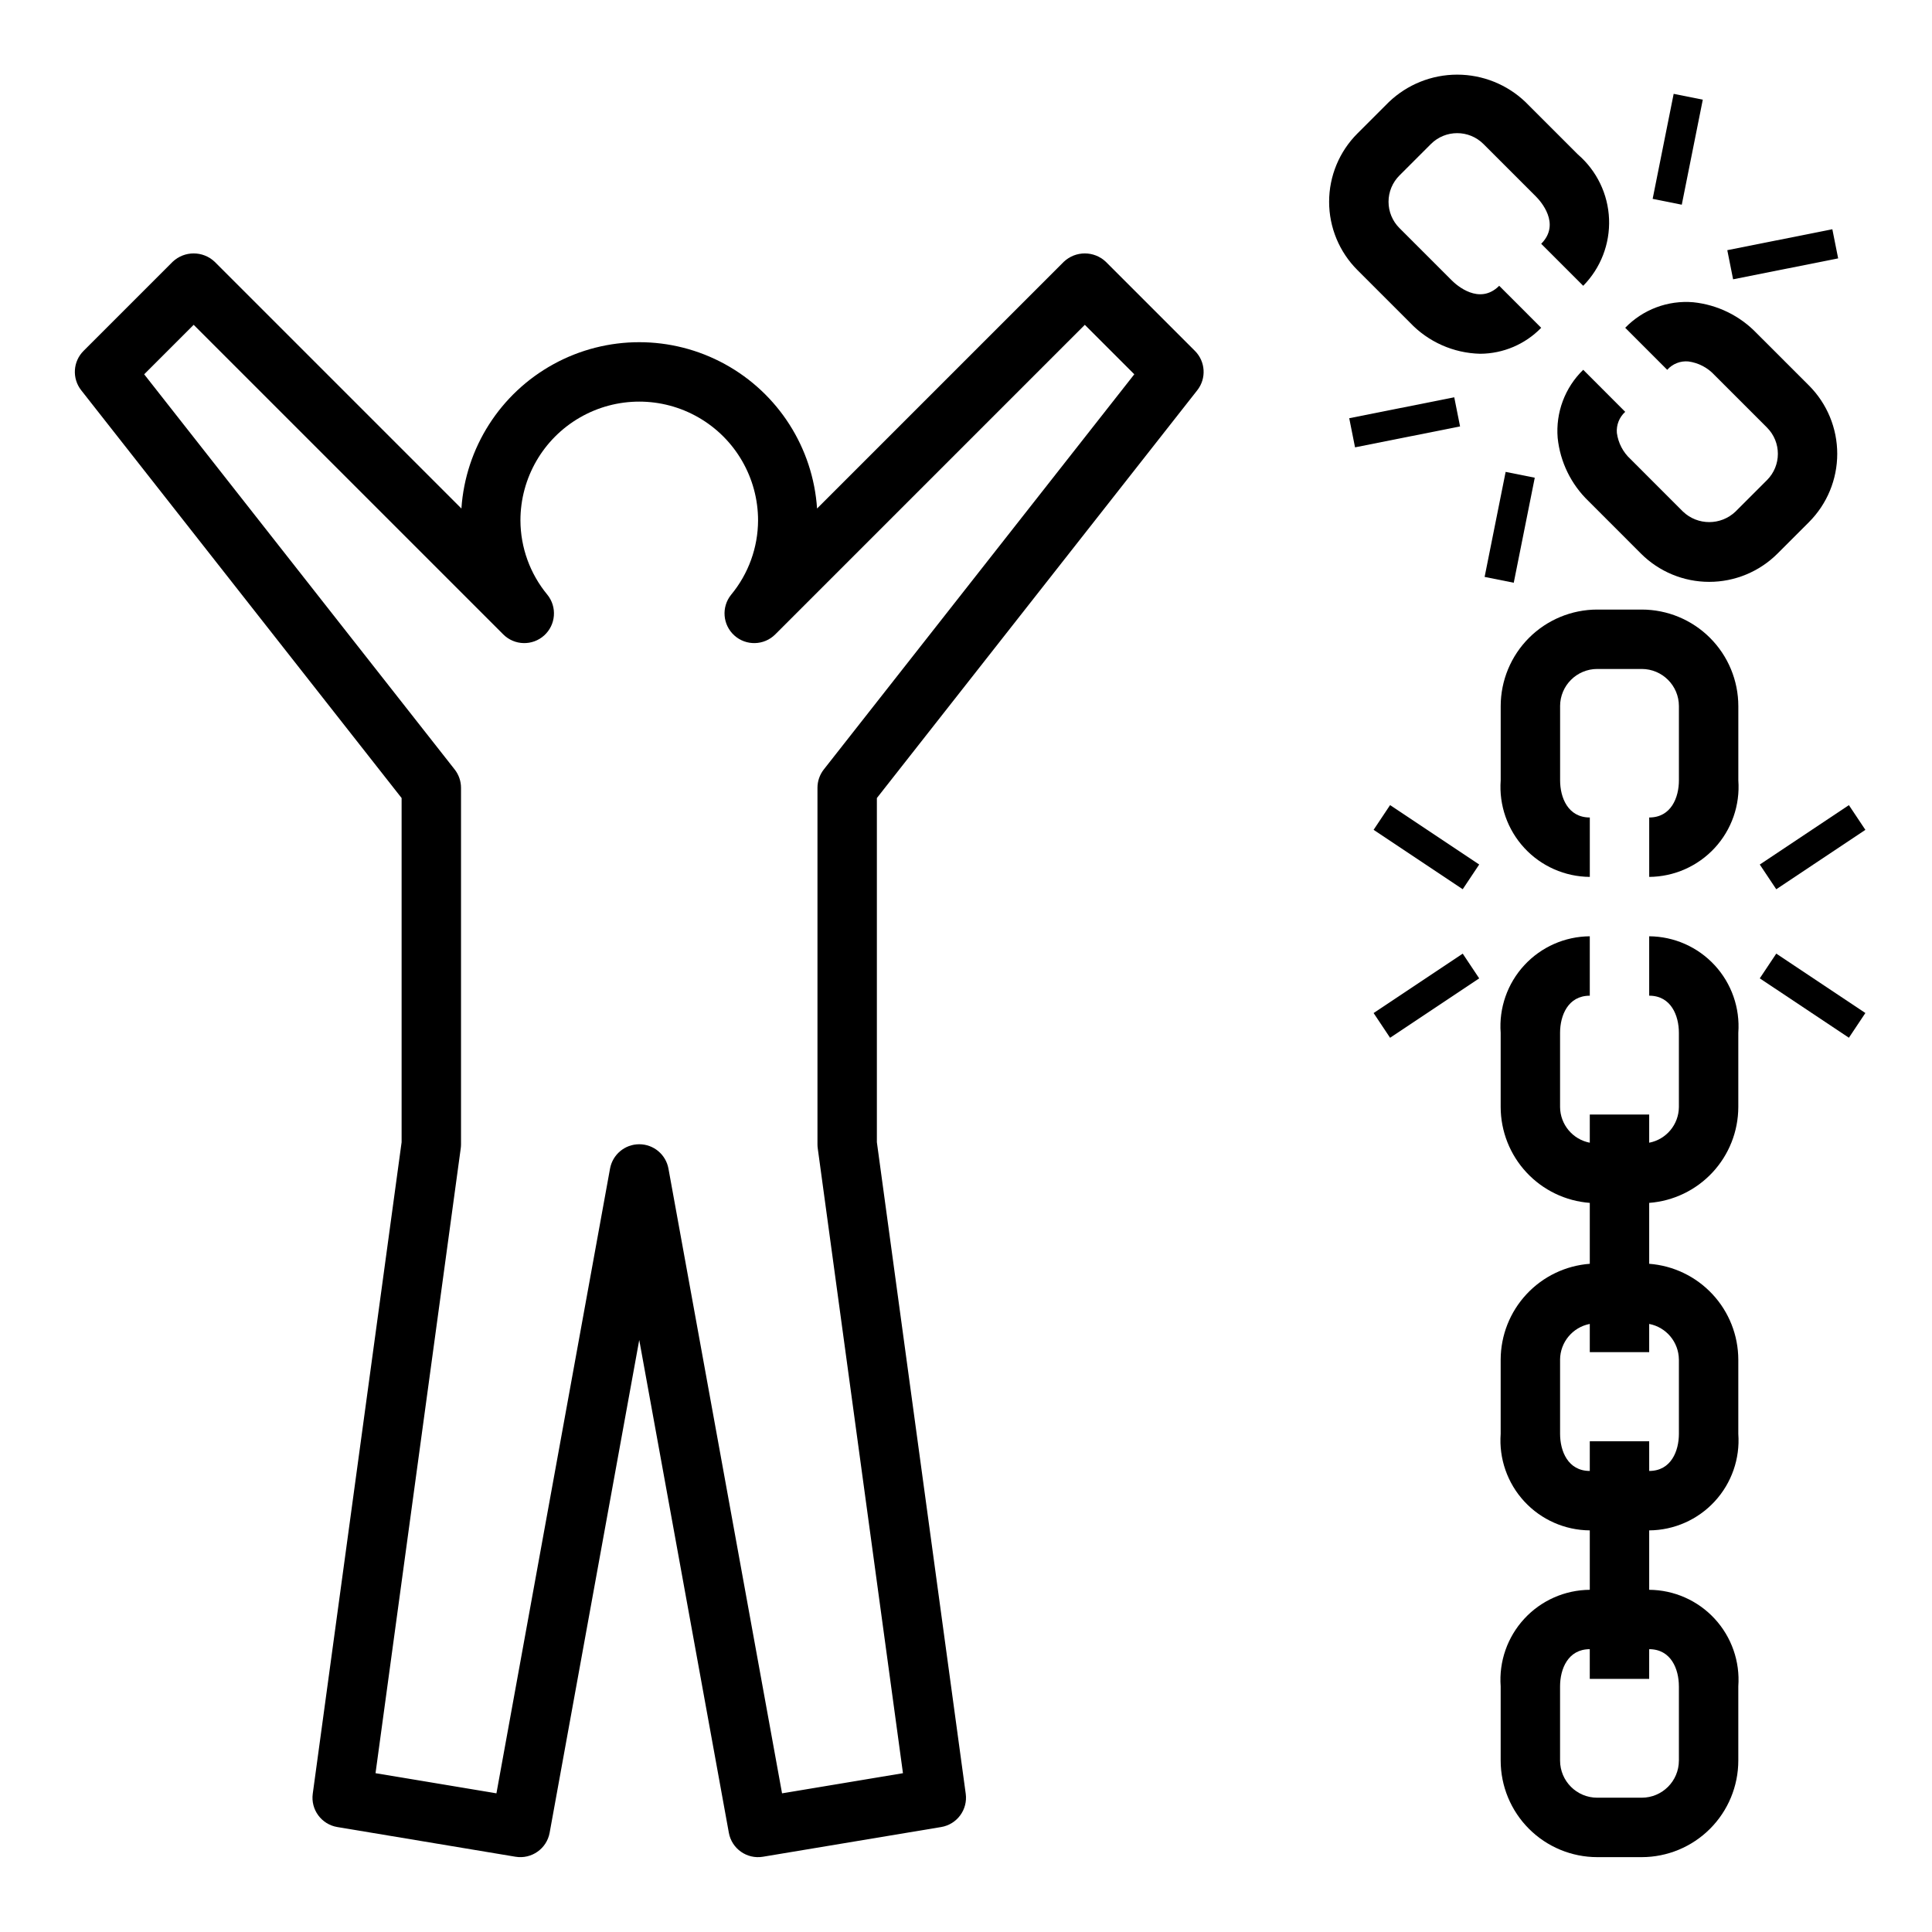
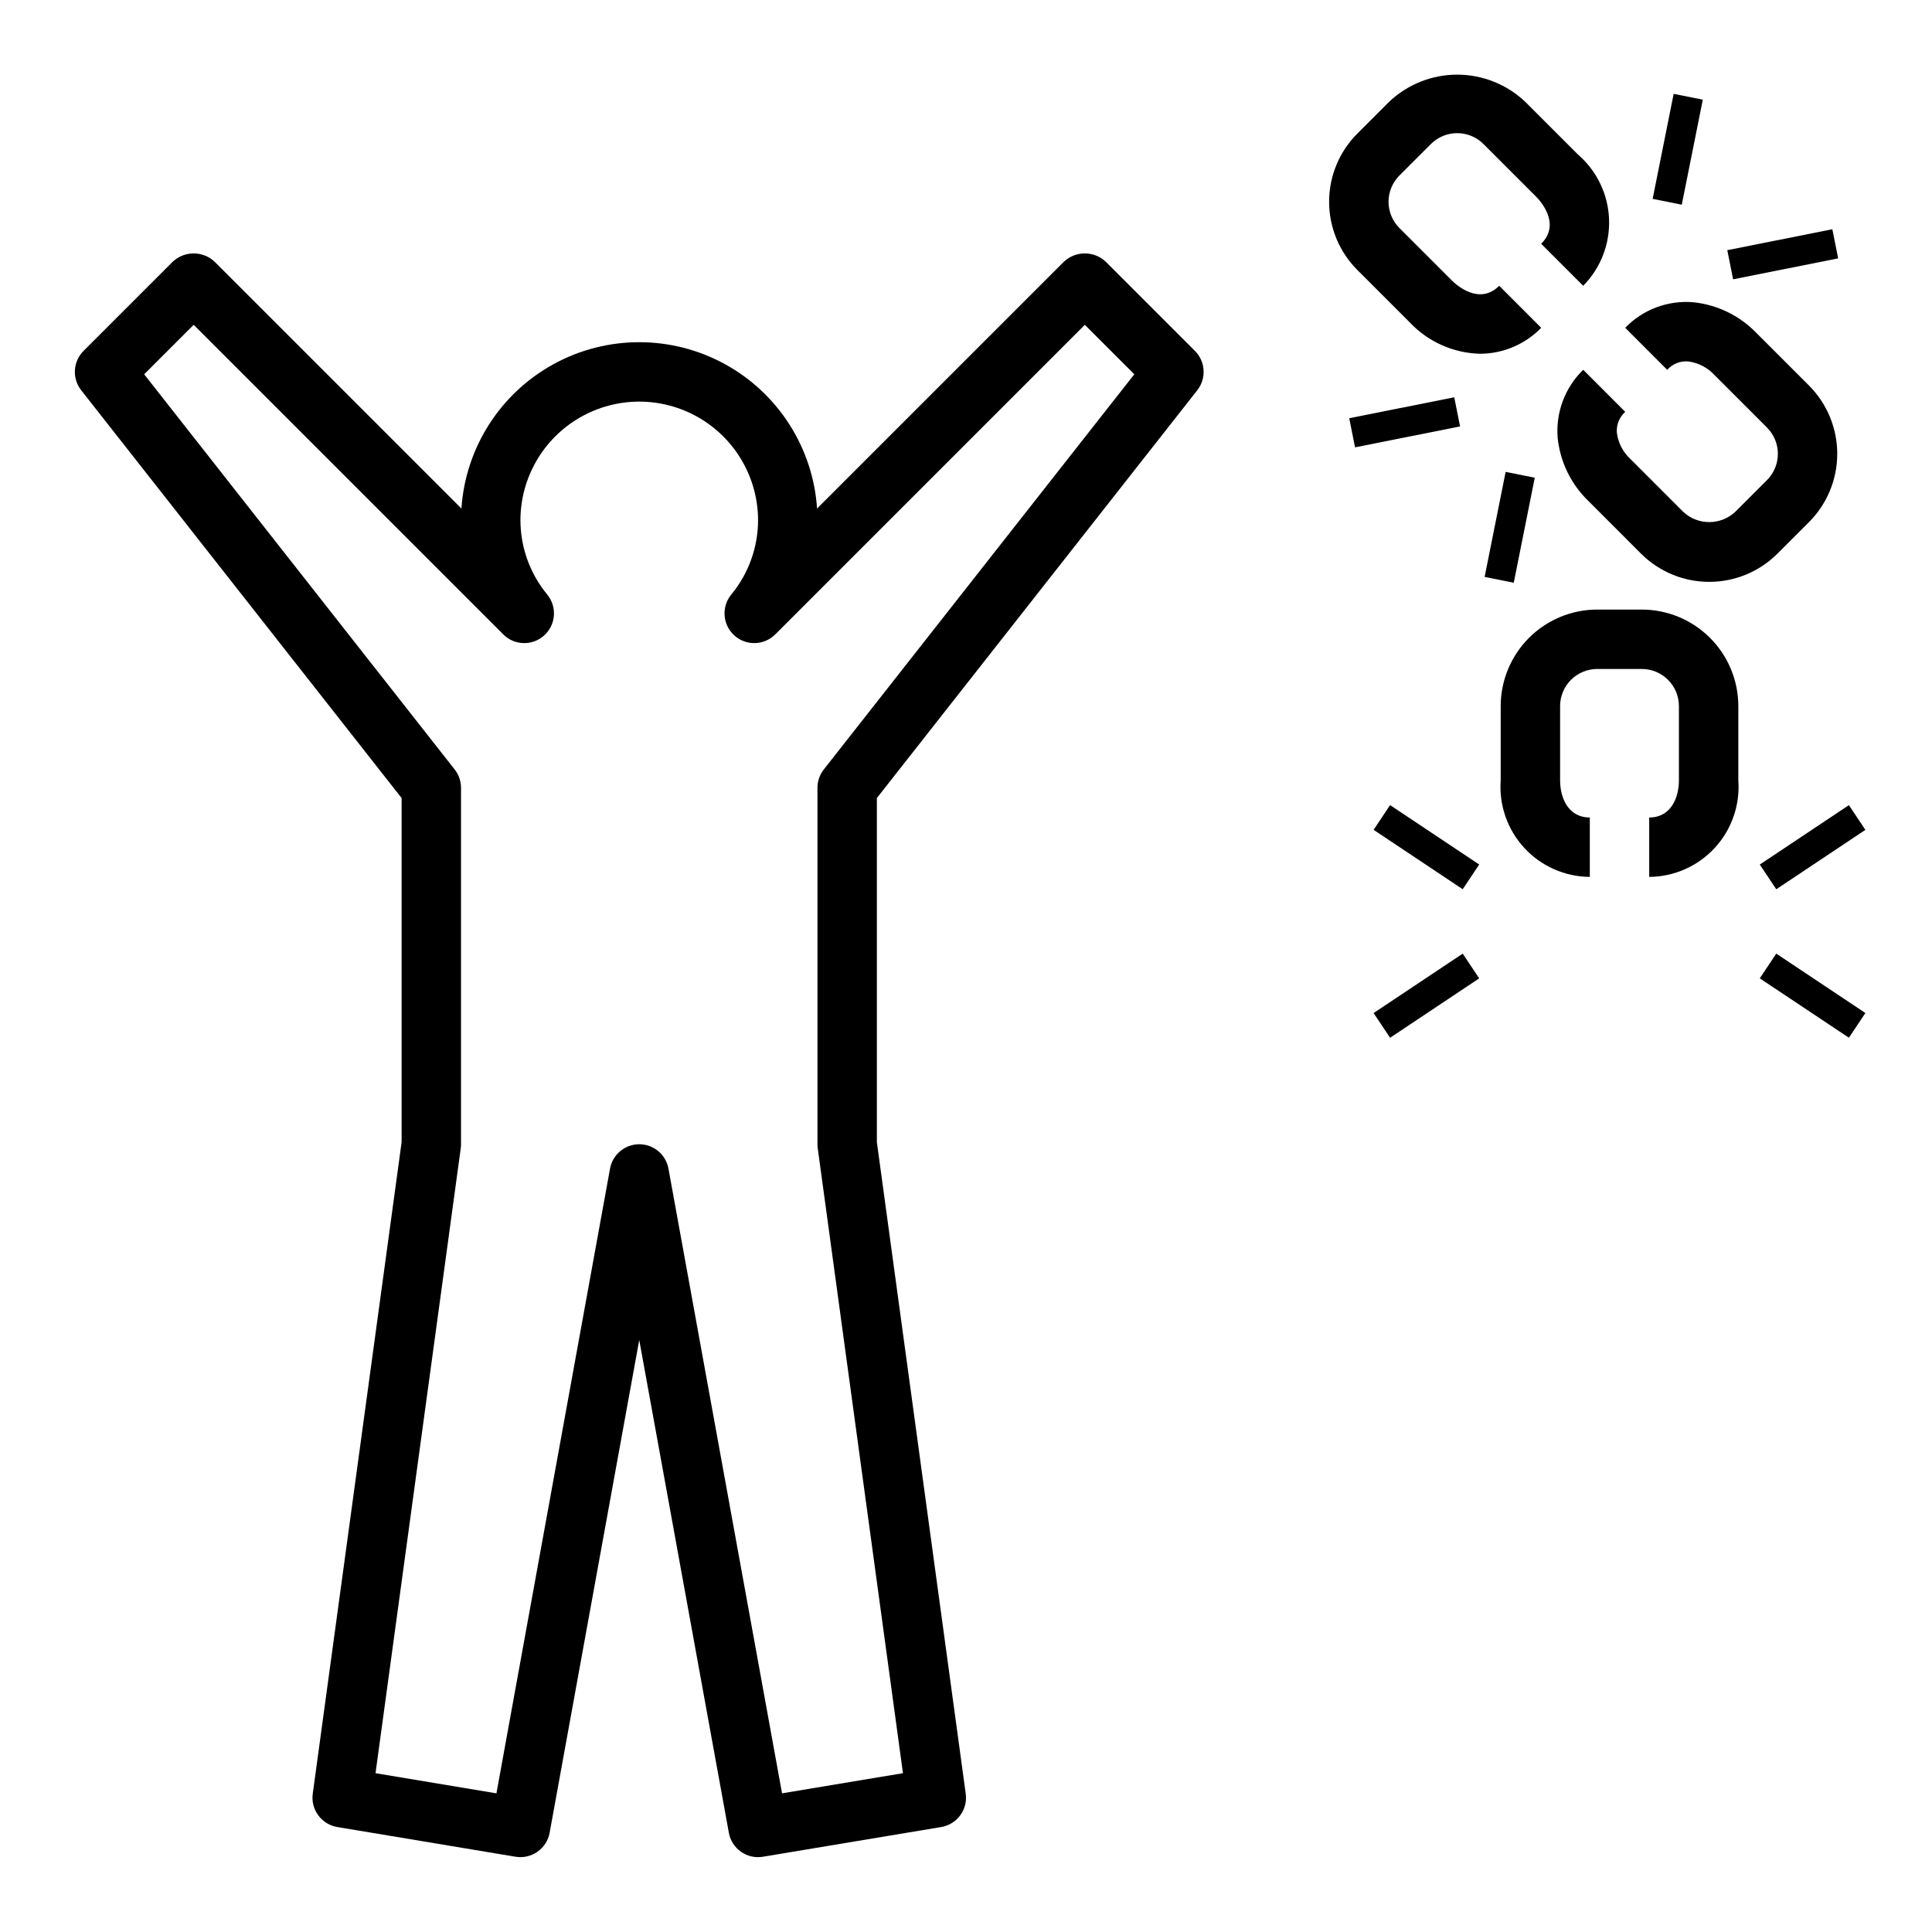
<svg xmlns="http://www.w3.org/2000/svg" fill="#000000" width="800px" height="800px" version="1.1" viewBox="144 144 512 512">
  <g>
    <path d="m250.43 355.49v91.207l-23.547 172.66c-0.574 4.219 2.312 8.129 6.512 8.828l47.23 7.871c4.242 0.695 8.258-2.129 9.035-6.356l23.746-130.59 23.746 130.59c0.766 4.234 4.789 7.066 9.035 6.356l47.23-7.871c4.199-0.699 7.086-4.609 6.512-8.828l-23.547-172.66v-91.207l84.91-108.07c2.461-3.133 2.195-7.613-0.625-10.43l-23.617-23.617c-3.121-2.949-8.008-2.949-11.129 0l-65.391 65.391c-1.074-16.09-10.285-30.516-24.426-38.266s-31.258-7.75-45.398 0-23.352 22.176-24.426 38.266l-65.391-65.391c-3.121-2.949-8.008-2.949-11.129 0l-23.617 23.617c-2.82 2.816-3.086 7.297-0.625 10.43zm-55.105-125.41 82.043 82.043c2.961 2.961 7.723 3.086 10.832 0.285 3.113-2.801 3.488-7.551 0.852-10.805-4.582-5.535-7.106-12.492-7.133-19.68 0-11.25 6-21.645 15.746-27.27 9.742-5.625 21.742-5.625 31.484 0 9.746 5.625 15.746 16.02 15.746 27.27-0.027 7.188-2.551 14.145-7.133 19.68-2.637 3.254-2.262 8.004 0.852 10.805 3.109 2.801 7.871 2.676 10.832-0.285l82.043-82.043 13.113 13.109-82.281 104.72c-1.09 1.387-1.684 3.102-1.684 4.863v94.465c0 0.355 0.023 0.711 0.07 1.066l22.586 165.61-32.043 5.34-30.102-165.55c-0.68-3.742-3.938-6.465-7.742-6.465s-7.062 2.723-7.742 6.465l-30.102 165.55-32.043-5.34 22.586-165.61v0.004c0.047-0.355 0.07-0.711 0.07-1.066v-94.465c0-1.762-0.594-3.477-1.684-4.863l-82.281-104.72z" />
    <path d="m581.97 196.7 5.57-27.832 7.719 1.547-5.57 27.832z" />
    <path d="m601.75 210.3 27.84-5.547 1.539 7.719-27.84 5.547z" />
    <path d="m537.44 296.89 5.57-27.832 7.719 1.547-5.57 27.832z" />
    <path d="m501.56 254.83 27.832-5.543 1.539 7.719-27.832 5.543z" />
    <path d="m563.57 242c-4.844 4.703-7.328 11.324-6.773 18.051 0.66 6.371 3.551 12.301 8.164 16.738l13.914 13.922v0.004c4.801 4.793 11.305 7.488 18.09 7.484 6.785 0 13.289-2.695 18.09-7.488l8.355-8.352v-0.004c4.789-4.801 7.477-11.305 7.477-18.086s-2.688-13.289-7.477-18.09l-13.922-13.918c-4.441-4.609-10.371-7.5-16.738-8.16-6.727-0.574-13.355 1.91-18.051 6.766l11.133 11.141v-0.004c1.41-1.59 3.496-2.414 5.613-2.215 2.652 0.359 5.098 1.633 6.91 3.602l13.922 13.918v0.004c3.836 3.844 3.836 10.066 0 13.914l-8.355 8.352c-3.894 3.711-10.02 3.711-13.914 0l-13.914-13.922c-1.973-1.812-3.246-4.258-3.606-6.914-0.18-2.109 0.641-4.184 2.211-5.602z" />
    <path d="m517.64 229.48c4.852 5.129 11.555 8.105 18.613 8.27 6.098-0.023 11.93-2.504 16.18-6.879l-11.129-11.133c-5.273 5.269-11.371-0.234-12.531-1.391l-13.914-13.914c-1.848-1.848-2.883-4.352-2.883-6.961s1.035-5.113 2.883-6.961l8.348-8.348c3.848-3.836 10.074-3.836 13.922 0l13.914 13.914c1.16 1.16 6.688 7.227 1.391 12.527l11.133 11.133c4.633-4.699 7.113-11.105 6.848-17.699-0.262-6.59-3.246-12.777-8.238-17.09l-13.914-13.914c-4.875-4.656-11.355-7.254-18.094-7.254s-13.219 2.598-18.094 7.254l-8.348 8.344c-4.801 4.797-7.496 11.305-7.496 18.094 0 6.785 2.695 13.293 7.496 18.09z" />
    <path d="m610.36 373.11 23.617-15.742 4.367 6.551-23.617 15.742z" />
    <path d="m610.36 403.27 4.367-6.551 23.617 15.742-4.367 6.551z" />
    <path d="m508.02 412.47 23.617-15.742 4.367 6.551-23.617 15.742z" />
    <path d="m508.02 363.91 4.367-6.551 23.617 15.742-4.367 6.551z" />
-     <path d="m565.31 407.87v-15.746c-6.598 0.047-12.883 2.824-17.355 7.672-4.477 4.848-6.742 11.332-6.262 17.914v19.68c0.02 6.426 2.461 12.609 6.84 17.316 4.375 4.703 10.367 7.586 16.777 8.07v16.141c-6.41 0.484-12.402 3.363-16.777 8.07-4.379 4.703-6.82 10.887-6.84 17.316v19.68c-0.48 6.578 1.785 13.062 6.262 17.91 4.473 4.848 10.758 7.625 17.355 7.672v15.746c-6.598 0.047-12.883 2.824-17.355 7.672-4.477 4.848-6.742 11.332-6.262 17.91v19.68c0.008 6.785 2.707 13.285 7.5 18.082 4.797 4.797 11.301 7.496 18.082 7.504h11.809c6.785-0.008 13.285-2.707 18.082-7.504s7.496-11.297 7.504-18.082v-19.68c0.48-6.578-1.785-13.062-6.262-17.91-4.477-4.848-10.758-7.625-17.355-7.672v-15.746c6.598-0.047 12.879-2.824 17.355-7.672 4.477-4.848 6.742-11.332 6.262-17.91v-19.68c-0.02-6.43-2.461-12.613-6.84-17.316-4.379-4.707-10.367-7.586-16.777-8.07v-16.141c6.41-0.484 12.398-3.367 16.777-8.07 4.379-4.707 6.82-10.891 6.84-17.316v-19.68c0.48-6.582-1.785-13.066-6.262-17.914-4.477-4.848-10.758-7.625-17.355-7.672v15.742c5.812 0 7.871 5.301 7.871 9.84v19.684c-0.043 4.617-3.336 8.566-7.871 9.441v-7.473h-15.742v7.473c-4.539-0.875-7.828-4.824-7.875-9.441v-19.68c0-4.539 2.062-9.84 7.875-9.84zm23.617 183.02v19.68h-0.004c-0.004 5.434-4.406 9.836-9.84 9.84h-11.809c-5.43-0.004-9.832-4.406-9.84-9.84v-19.68c0-4.539 2.059-9.84 7.871-9.84v7.871h15.742l0.004-7.871c5.812 0 7.871 5.301 7.871 9.84zm0-86.594v19.68c0 4.539-2.059 9.84-7.871 9.84l-0.004-7.871h-15.742v7.871c-5.812 0-7.871-5.301-7.871-9.84v-19.68l-0.004 0.004c0.047-4.621 3.336-8.57 7.875-9.445v7.477h15.742v-7.477c4.535 0.875 7.828 4.824 7.871 9.445z" />
    <path d="m579.09 305.54h-11.809c-6.781 0.008-13.285 2.703-18.082 7.5-4.793 4.797-7.492 11.301-7.5 18.082v19.68c-0.48 6.582 1.785 13.066 6.262 17.914 4.473 4.848 10.758 7.625 17.355 7.672v-15.746c-5.812 0-7.871-5.301-7.871-9.84v-19.68h-0.004c0.008-5.43 4.41-9.832 9.84-9.84h11.809c5.434 0.008 9.836 4.41 9.84 9.84v19.68c0 4.539-2.059 9.84-7.871 9.84v15.746c6.598-0.047 12.879-2.824 17.355-7.672 4.477-4.848 6.742-11.332 6.262-17.914v-19.68c-0.008-6.781-2.707-13.285-7.504-18.082s-11.297-7.492-18.082-7.5z" />
  </g>
</svg>